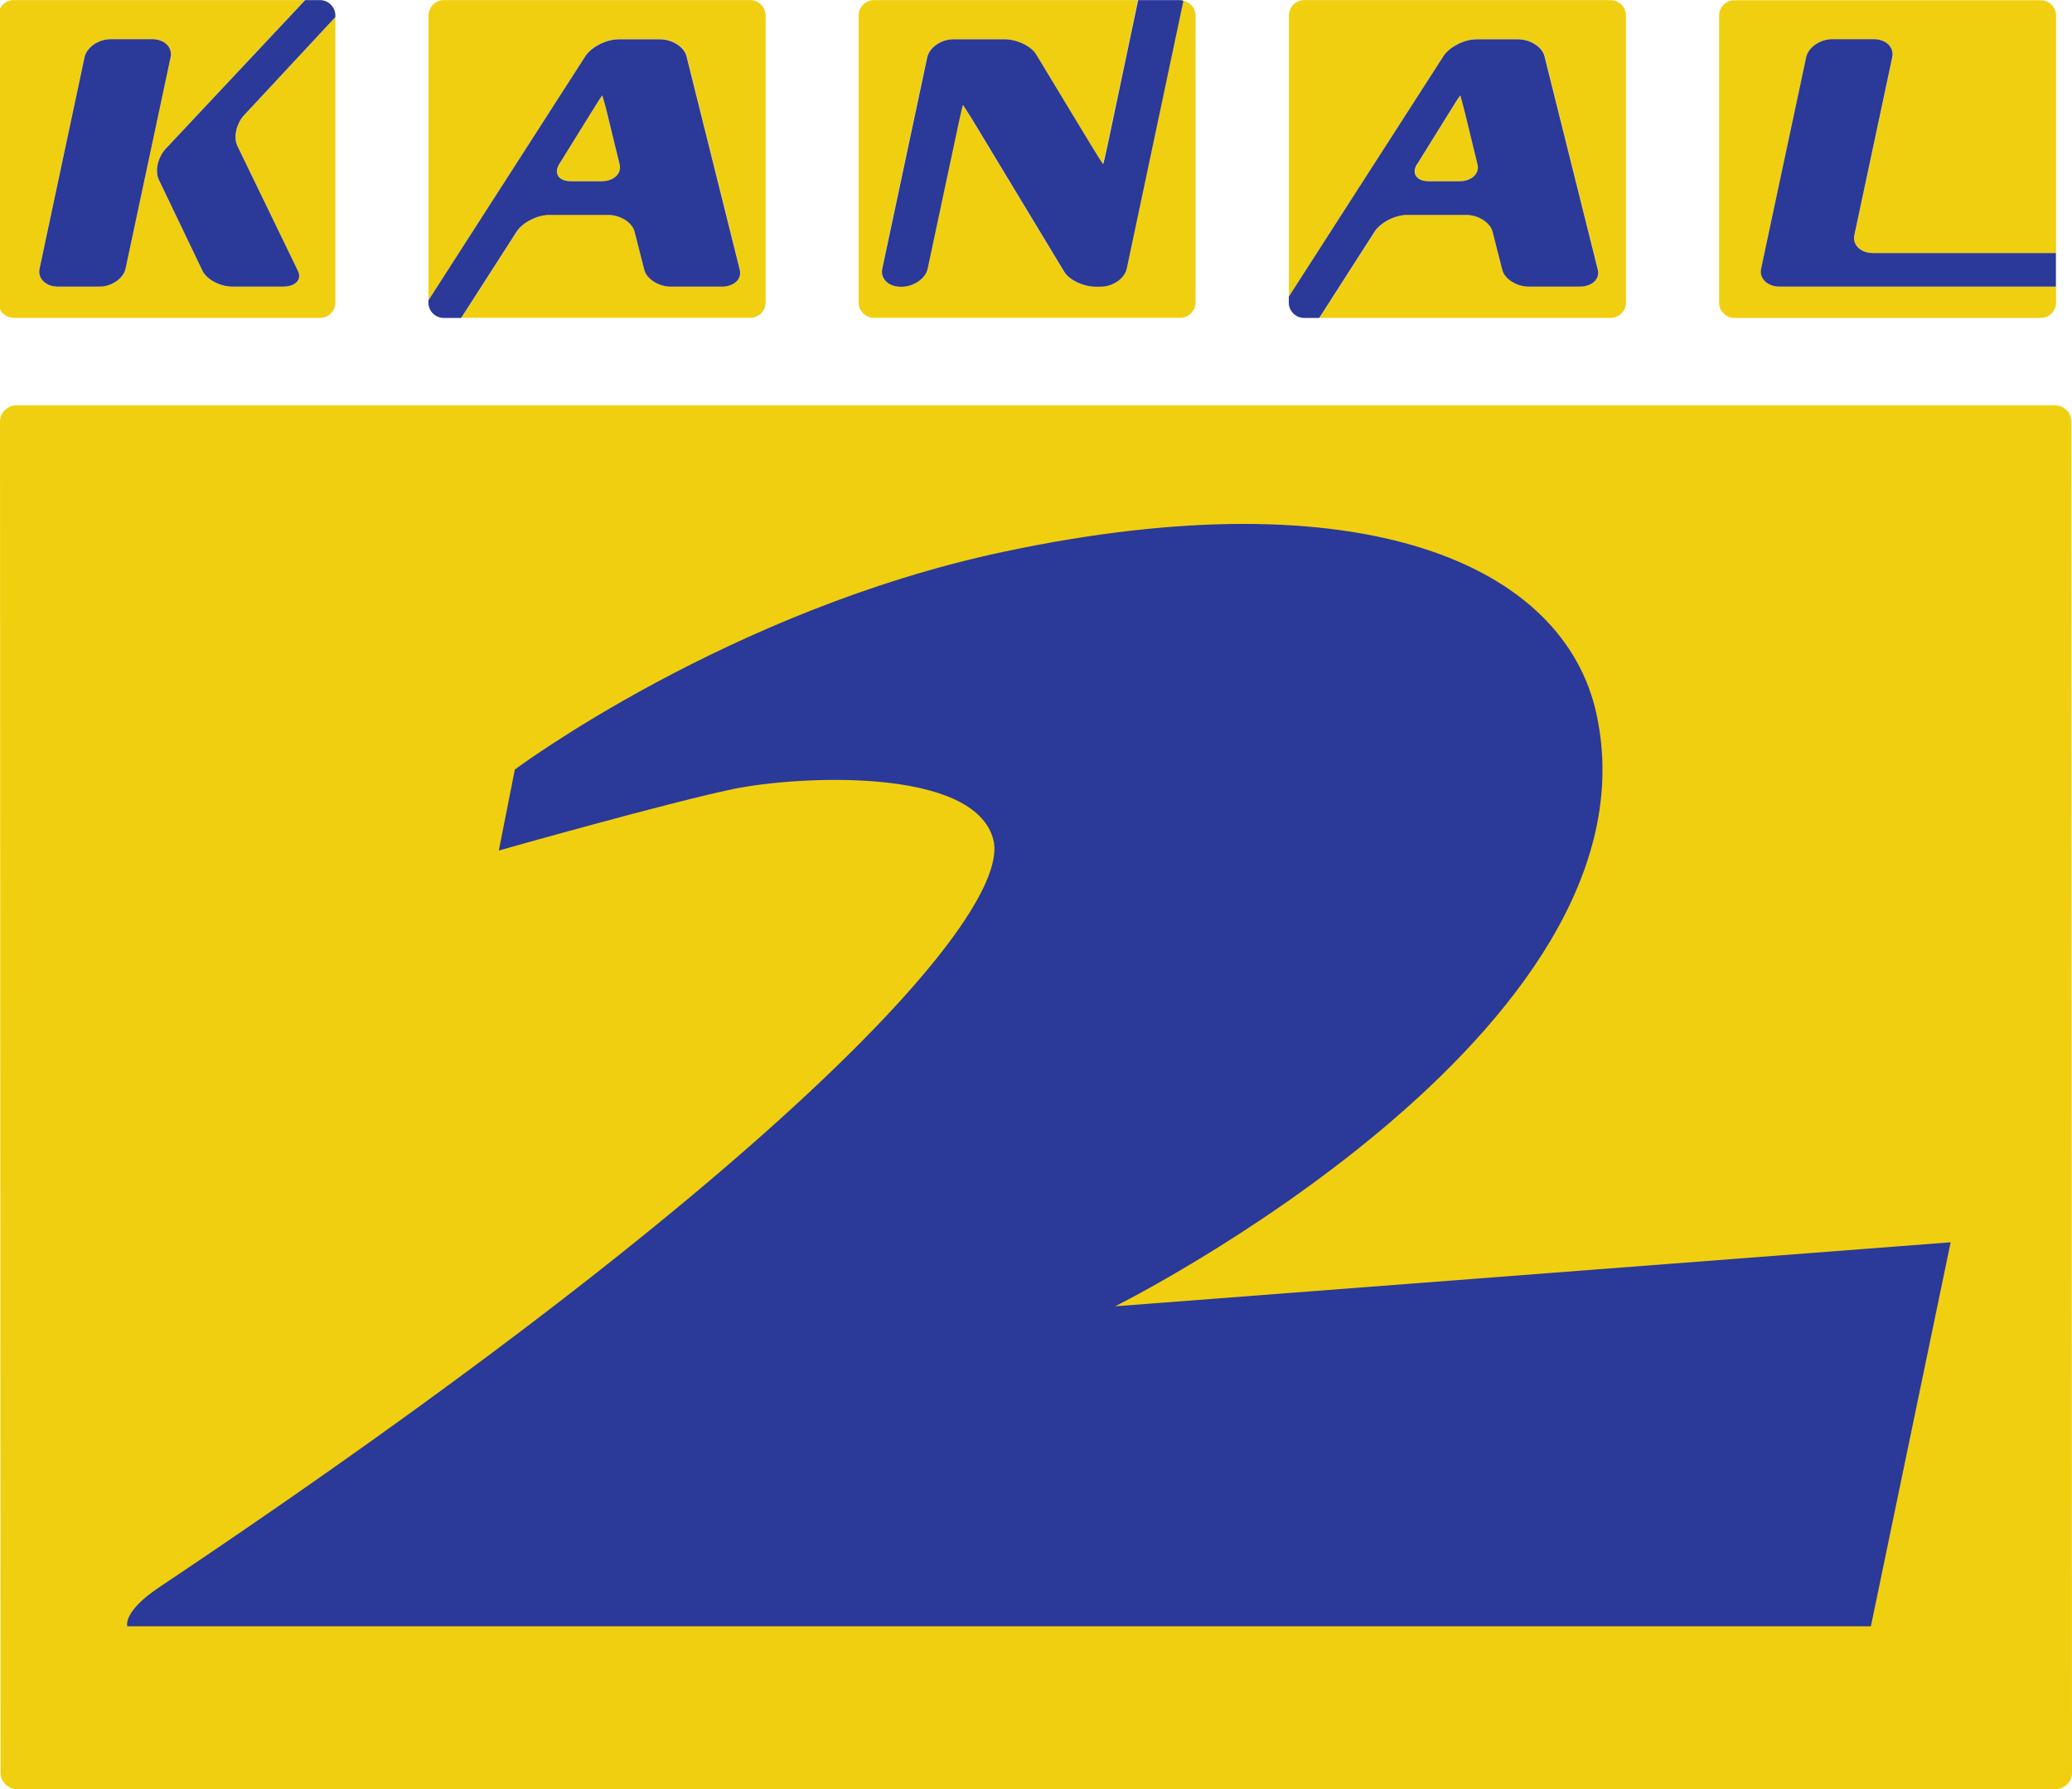
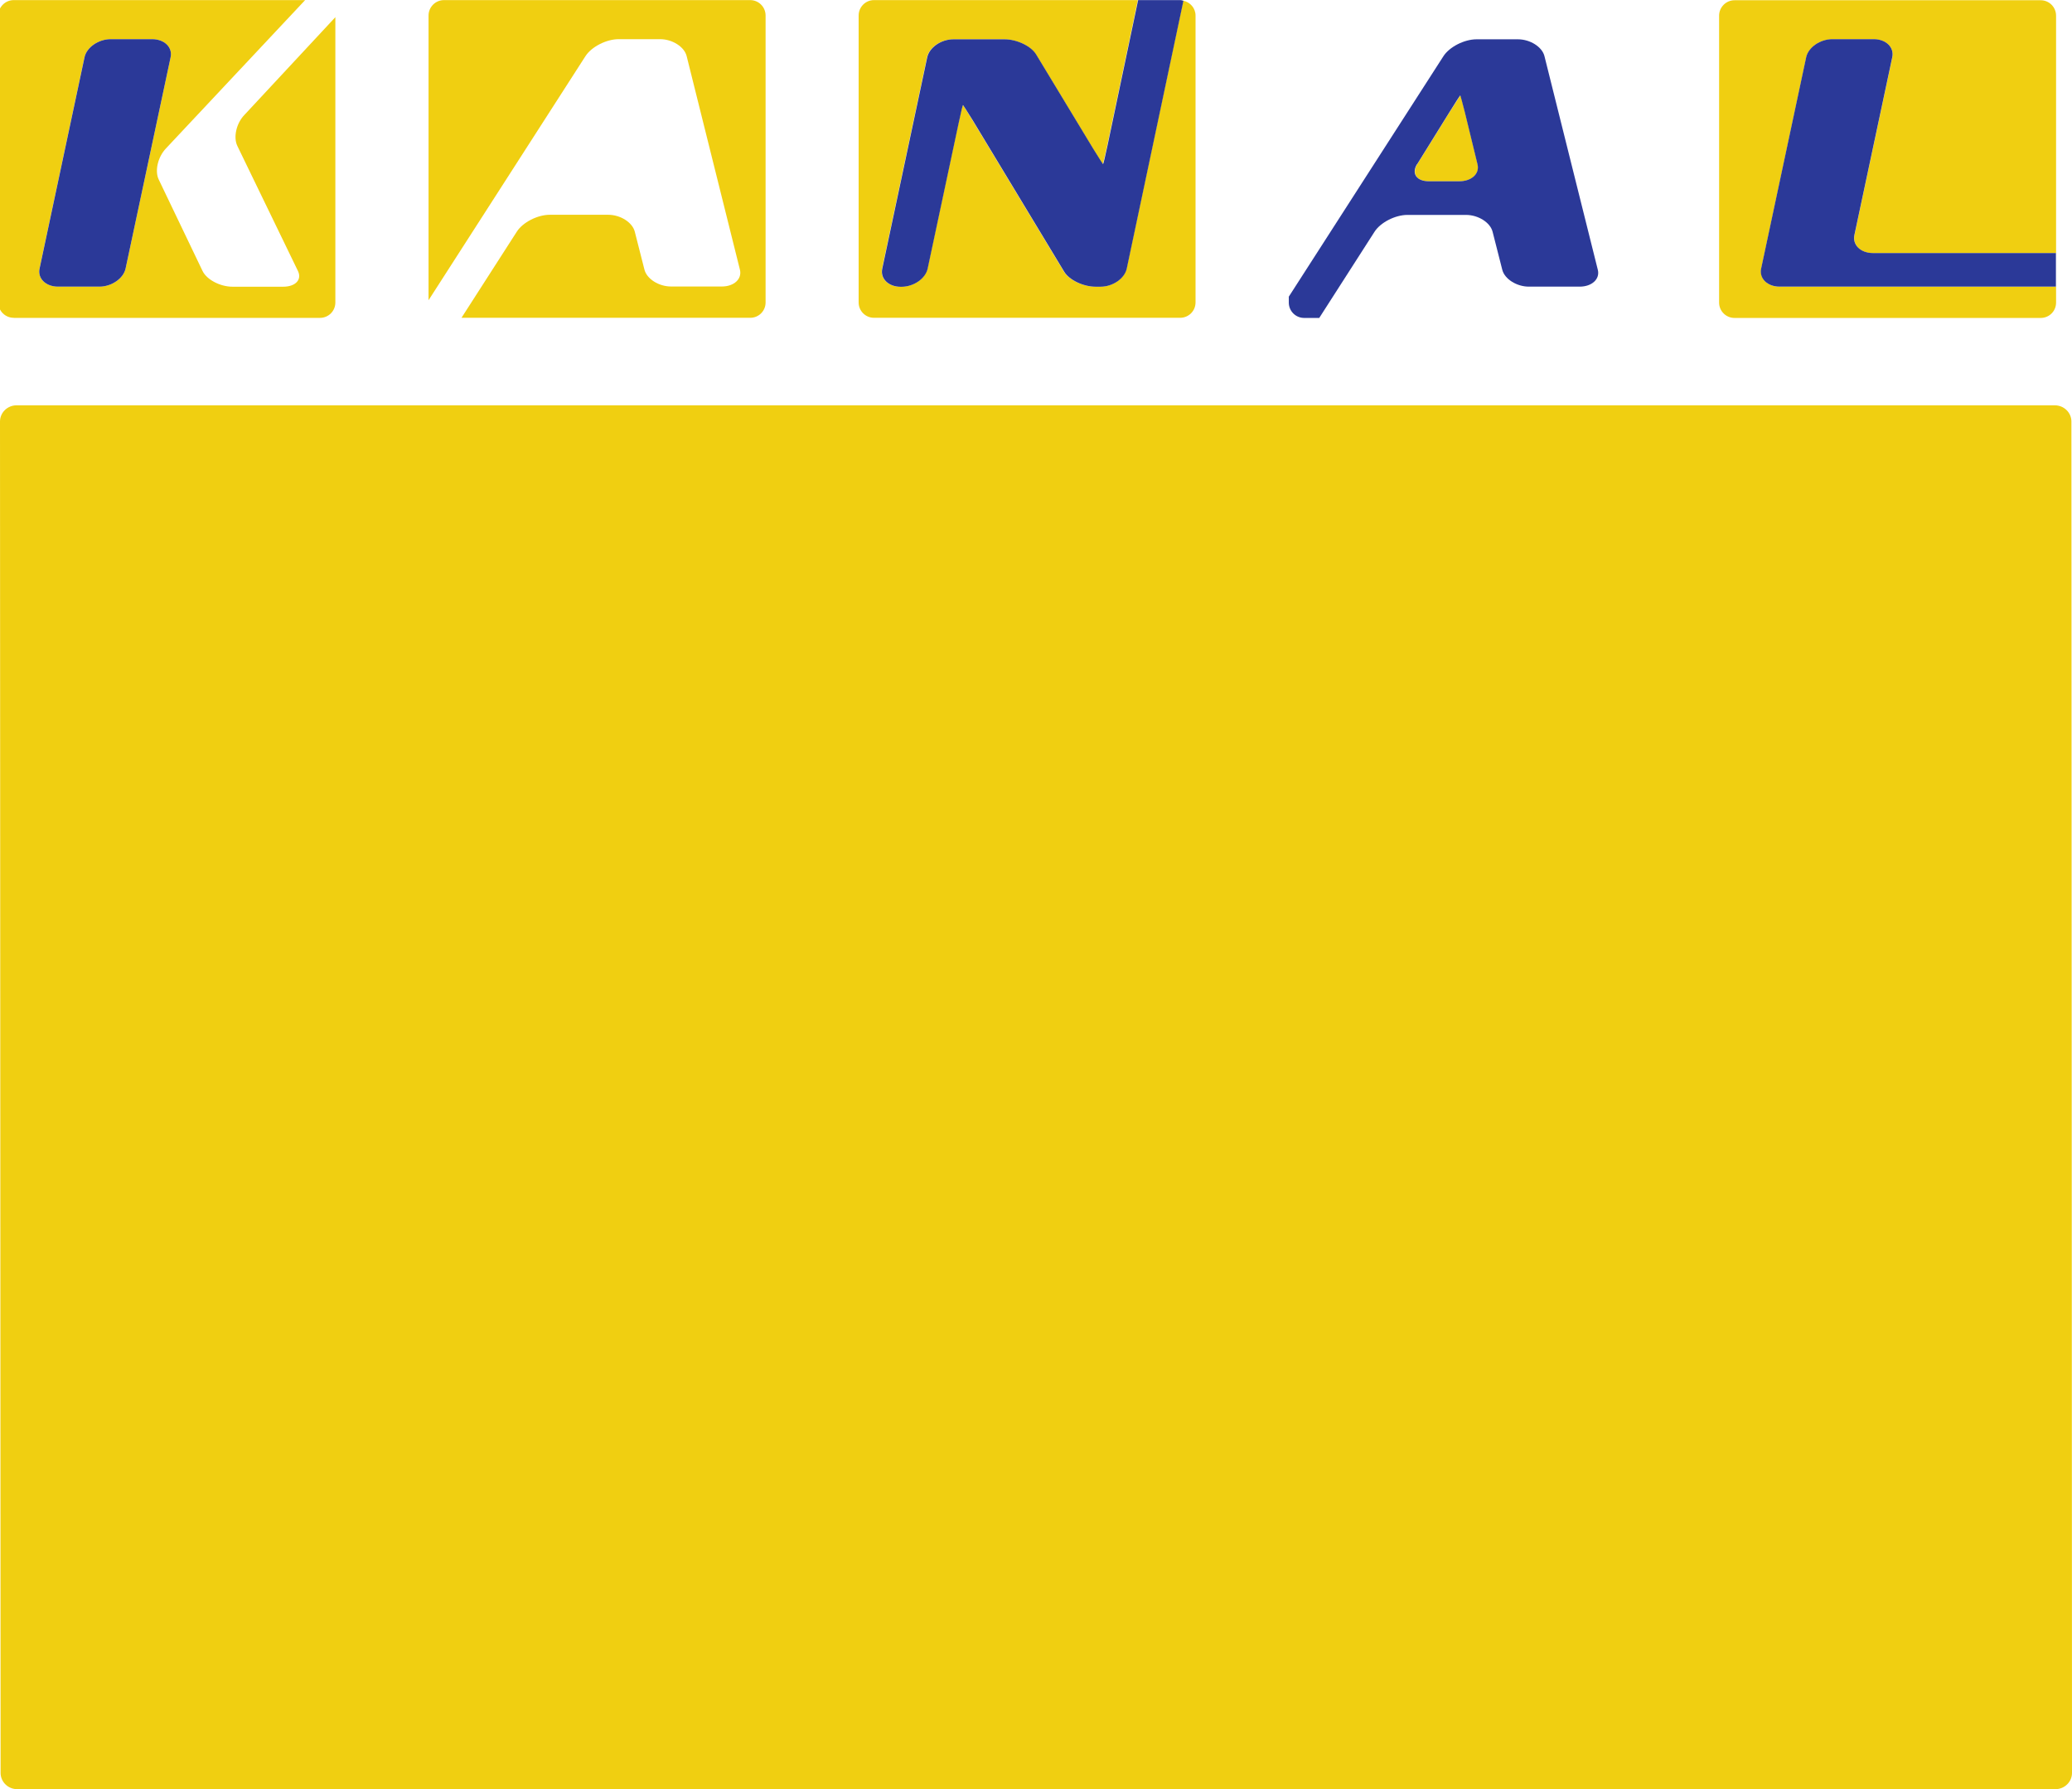
<svg xmlns="http://www.w3.org/2000/svg" xmlns:ns1="http://www.inkscape.org/namespaces/inkscape" xmlns:ns2="http://sodipodi.sourceforge.net/DTD/sodipodi-0.dtd" width="153.244mm" height="132.292mm" viewBox="0 0 542.989 468.75" id="svg20473" version="1.1" ns1:version="0.92.3 (2405546, 2018-03-11)" ns2:docname="Kanal21997.svg">
  <defs id="defs20475">
    <linearGradient x1="0" y1="0" x2="1" y2="0" gradientUnits="userSpaceOnUse" gradientTransform="matrix(1e-7,2994.4,2994.4,-1e-7,4187.23,4505.6)" spreadMethod="pad" id="linearGradient72">
      <stop style="stop-opacity:1;stop-color:#9c501d" offset="0" id="stop46" />
      <stop style="stop-opacity:1;stop-color:#9c501d" offset="0.169" id="stop48" />
      <stop style="stop-opacity:1;stop-color:#9c501d" offset="0.23" id="stop50" />
      <stop style="stop-opacity:1;stop-color:#dca121" offset="0.285" id="stop52" />
      <stop style="stop-opacity:1;stop-color:#b5661d" offset="0.285" id="stop54" />
      <stop style="stop-opacity:1;stop-color:#b5661d" offset="0.358" id="stop56" />
      <stop style="stop-opacity:1;stop-color:#b5661d" offset="0.404" id="stop58" />
      <stop style="stop-opacity:1;stop-color:#fbe36e" offset="0.404" id="stop60" />
      <stop style="stop-opacity:1;stop-color:#fbe36e" offset="0.815" id="stop62" />
      <stop style="stop-opacity:1;stop-color:#a75d1e" offset="0.815" id="stop64" />
      <stop style="stop-opacity:1;stop-color:#a75d1e" offset="0.842" id="stop66" />
      <stop style="stop-opacity:1;stop-color:#883927" offset="0.887" id="stop68" />
      <stop style="stop-opacity:1;stop-color:#883927" offset="1" id="stop70" />
    </linearGradient>
  </defs>
  <ns2:namedview id="base" pagecolor="#ffffff" bordercolor="#666666" borderopacity="1.0" ns1:pageopacity="0.0" ns1:pageshadow="2" ns1:zoom="0.5" ns1:cx="559.70105" ns1:cy="268.60271" ns1:document-units="px" ns1:current-layer="layer1" showgrid="false" fit-margin-top="0" fit-margin-left="0" fit-margin-right="0" fit-margin-bottom="0" ns1:window-width="1366" ns1:window-height="705" ns1:window-x="-8" ns1:window-y="-8" ns1:window-maximized="1" />
  <g ns1:label="Layer 1" ns1:groupmode="layer" id="layer1" transform="translate(1455.112,387.26)">
    <path d="m -916.622,-281.068 c 2.394,0 4.345,1.908 4.345,4.24 l 0.155,354.059 c 0,2.351 -1.95,4.259 -4.335,4.259 h -534.162 c -2.387,0 -4.338,-1.908 -4.338,-4.259 l -0.155,-354.059 c 0,-2.332 1.949,-4.24 4.335,-4.24 h 534.154" style="fill:#f0cf11;fill-opacity:1;fill-rule:evenodd;stroke:none;stroke-width:1.927" id="path16" ns1:connector-curvature="0" />
-     <path d="m -1324.389,-164.43 4.194,-21.219 c 0,0 55.994,-41.764 128.171,-57.066 94.172,-19.986 146.788,3.469 155.28,42.496 18.151,83.354 -126.138,155.203 -126.138,155.203 l 218.954,-16.767 -20.899,100.603 h -456.92 c 0,0 -1.341,-3.739 8.312,-10.195 164.292,-109.854 223.593,-176.731 218.646,-195.888 -4.939,-19.176 -51.253,-16.748 -68.064,-13.298 -16.81,3.469 -61.536,16.131 -61.536,16.131" style="fill:#2b3998;fill-opacity:1;fill-rule:evenodd;stroke:none;stroke-width:1.927" id="path18" ns1:connector-curvature="0" />
    <g transform="matrix(18.642,0,0,18.642,25670.309,-1357.009)" id="g4078">
      <path ns1:connector-curvature="0" id="path24-8" style="fill:#f0cf11;fill-opacity:1;fill-rule:evenodd;stroke:none;stroke-width:0.125" d="m -1454.876,56.487 h 4.304 c 0.119,0 0.216,-0.096 0.216,-0.216 v -4.01 l -1.276,1.371 c -0.115,0.117 -0.161,0.315 -0.102,0.438 l 0.852,1.758 c 0.059,0.121 -0.034,0.221 -0.207,0.221 h -0.714 c -0.173,0 -0.362,-0.1 -0.42,-0.221 l -0.616,-1.285 c -0.059,-0.122 -0.012,-0.319 0.103,-0.439 l 1.955,-2.083 h -4.096 c -0.12,0 -0.217,0.098 -0.217,0.217 v 4.032 c 0,0.12 0.097,0.216 0.217,0.216 z m 0.994,-3.663 c 0.03,-0.139 0.195,-0.254 0.368,-0.254 h 0.582 c 0.173,0 0.29,0.115 0.26,0.254 l -0.633,2.97 c -0.029,0.139 -0.195,0.254 -0.368,0.254 h -0.582 c -0.172,0 -0.289,-0.115 -0.26,-0.254 l 0.632,-2.97" />
-       <path ns1:connector-curvature="0" id="path26-5" style="fill:#f0cf11;fill-opacity:1;fill-rule:evenodd;stroke:none;stroke-width:0.125" d="m -1447.044,54.567 h 0.428 c 0.173,0 0.288,-0.107 0.256,-0.237 l -0.178,-0.731 c -0.032,-0.131 -0.061,-0.239 -0.065,-0.239 0,0 -0.074,0.109 -0.156,0.241 l -0.45,0.725 c -0.082,0.133 -0.01,0.241 0.165,0.241" />
      <path ns1:connector-curvature="0" id="path28-3" style="fill:#f0cf11;fill-opacity:1;fill-rule:evenodd;stroke:none;stroke-width:0.125" d="m -1444.526,52.021 h -4.303 c -0.12,0 -0.217,0.098 -0.217,0.217 v 4.001 l 2.205,-3.429 c 0.085,-0.133 0.295,-0.24 0.468,-0.24 h 0.582 c 0.172,0 0.34,0.107 0.373,0.237 l 0.749,3.002 c 0.033,0.13 -0.082,0.237 -0.254,0.237 h -0.714 c -0.173,0 -0.341,-0.107 -0.374,-0.237 l -0.136,-0.534 c -0.034,-0.131 -0.202,-0.237 -0.374,-0.237 h -0.821 c -0.172,0 -0.382,0.107 -0.465,0.24 l -0.776,1.208 h 4.059 c 0.12,0 0.216,-0.096 0.216,-0.216 v -4.032 c 0,-0.12 -0.097,-0.217 -0.216,-0.217" />
      <path ns1:connector-curvature="0" id="path30-0" style="fill:#f0cf11;fill-opacity:1;fill-rule:evenodd;stroke:none;stroke-width:0.125" d="m -1438.437,52.03 -0.797,3.765 c -0.03,0.139 -0.196,0.254 -0.368,0.254 h -0.07 c -0.173,0 -0.371,-0.095 -0.442,-0.212 l -1.287,-2.13 c -0.071,-0.116 -0.131,-0.212 -0.135,-0.212 0,0 -0.031,0.115 -0.061,0.255 l -0.436,2.046 c -0.03,0.139 -0.195,0.254 -0.368,0.254 h -0.01 c -0.172,0 -0.29,-0.115 -0.26,-0.254 l 0.632,-2.97 c 0.03,-0.139 0.195,-0.254 0.368,-0.254 h 0.721 c 0.173,0 0.372,0.096 0.442,0.212 l 0.806,1.331 c 0.07,0.116 0.13,0.211 0.134,0.211 0,0 0.031,-0.114 0.061,-0.254 l 0.432,-2.051 h -3.709 c -0.12,0 -0.216,0.098 -0.216,0.217 v 4.032 c 0,0.12 0.097,0.216 0.216,0.216 h 4.303 c 0.12,0 0.217,-0.096 0.217,-0.216 v -4.032 c 0,-0.105 -0.076,-0.189 -0.174,-0.209" />
      <path ns1:connector-curvature="0" id="path42-4" style="fill:#2b3998;fill-opacity:1;fill-rule:evenodd;stroke:none;stroke-width:0.125" d="m -1454.255,56.048 h 0.582 c 0.172,0 0.338,-0.115 0.368,-0.254 l 0.633,-2.97 c 0.03,-0.139 -0.087,-0.254 -0.26,-0.254 h -0.582 c -0.172,0 -0.338,0.115 -0.368,0.254 l -0.632,2.97 c -0.03,0.139 0.087,0.254 0.26,0.254" />
-       <path ns1:connector-curvature="0" id="path44-6" style="fill:#2b3998;fill-opacity:1;fill-rule:evenodd;stroke:none;stroke-width:0.125" d="m -1452.839,54.542 0.616,1.285 c 0.059,0.121 0.248,0.221 0.42,0.221 h 0.714 c 0.172,0 0.266,-0.1 0.207,-0.221 l -0.852,-1.758 c -0.059,-0.122 -0.013,-0.32 0.102,-0.438 l 1.276,-1.371 v -0.022 c 0,-0.12 -0.097,-0.217 -0.216,-0.217 h -0.208 l -1.955,2.083 c -0.115,0.12 -0.162,0.316 -0.103,0.439" />
-       <path ns1:connector-curvature="0" id="path46-8" style="fill:#2b3998;fill-opacity:1;fill-rule:evenodd;stroke:none;stroke-width:0.125" d="m -1447.344,55.04 h 0.821 c 0.173,0 0.341,0.106 0.374,0.237 l 0.136,0.534 c 0.034,0.13 0.202,0.237 0.374,0.237 h 0.714 c 0.173,0 0.287,-0.107 0.254,-0.237 l -0.749,-3.002 c -0.033,-0.13 -0.201,-0.237 -0.373,-0.237 h -0.582 c -0.172,0 -0.383,0.107 -0.468,0.24 l -2.205,3.429 v 0.031 c 0,0.12 0.097,0.216 0.217,0.216 h 0.244 l 0.776,-1.208 c 0.083,-0.133 0.292,-0.24 0.465,-0.24 z m 0.135,-0.714 0.45,-0.725 c 0.082,-0.133 0.152,-0.241 0.156,-0.241 0,0 0.033,0.107 0.065,0.239 l 0.178,0.731 c 0.032,0.13 -0.083,0.237 -0.256,0.237 h -0.428 c -0.173,0 -0.247,-0.109 -0.165,-0.241" />
      <g id="g4052-7">
        <path d="m -1434.983,54.567 h 0.429 c 0.173,0 0.288,-0.107 0.256,-0.237 l -0.178,-0.731 c -0.032,-0.131 -0.061,-0.239 -0.064,-0.239 0,0 -0.074,0.109 -0.156,0.241 l -0.45,0.725 c -0.082,0.133 -0.01,0.241 0.165,0.241" style="fill:#f0cf11;fill-opacity:1;fill-rule:evenodd;stroke:none;stroke-width:0.125" id="path32-6" ns1:connector-curvature="0" />
-         <path d="m -1432.432,52.021 h -4.303 c -0.119,0 -0.216,0.098 -0.216,0.217 v 3.95 l 2.172,-3.377 c 0.084,-0.133 0.295,-0.24 0.467,-0.24 h 0.582 c 0.173,0 0.341,0.107 0.373,0.237 l 0.75,3.002 c 0.033,0.13 -0.082,0.237 -0.255,0.237 h -0.714 c -0.172,0 -0.341,-0.107 -0.374,-0.237 l -0.136,-0.534 c -0.033,-0.131 -0.202,-0.237 -0.374,-0.237 h -0.821 c -0.172,0 -0.382,0.107 -0.465,0.24 l -0.775,1.208 h 4.091 c 0.12,0 0.217,-0.096 0.217,-0.216 v -4.032 c 0,-0.12 -0.097,-0.217 -0.217,-0.217" style="fill:#f0cf11;fill-opacity:1;fill-rule:evenodd;stroke:none;stroke-width:0.125" id="path34-6" ns1:connector-curvature="0" />
        <path d="m -1435.283,55.04 h 0.821 c 0.172,0 0.341,0.106 0.374,0.237 l 0.136,0.534 c 0.033,0.13 0.202,0.237 0.374,0.237 h 0.714 c 0.172,0 0.288,-0.107 0.255,-0.237 l -0.75,-3.002 c -0.032,-0.13 -0.2,-0.237 -0.373,-0.237 h -0.582 c -0.172,0 -0.383,0.107 -0.467,0.24 l -2.172,3.377 v 0.083 c 0,0.12 0.097,0.216 0.216,0.216 h 0.212 l 0.775,-1.208 c 0.083,-0.133 0.292,-0.24 0.465,-0.24 z m 0.135,-0.714 0.45,-0.725 c 0.082,-0.133 0.152,-0.241 0.156,-0.241 0,0 0.032,0.107 0.064,0.239 l 0.178,0.731 c 0.032,0.13 -0.083,0.237 -0.256,0.237 h -0.429 c -0.172,0 -0.247,-0.109 -0.165,-0.241" style="fill:#2b3998;fill-opacity:1;fill-rule:evenodd;stroke:none;stroke-width:0.125" id="path48-9" ns1:connector-curvature="0" />
      </g>
      <path ns1:connector-curvature="0" id="path52-9" style="fill:#2b3998;fill-opacity:1;fill-rule:evenodd;stroke:none;stroke-width:0.125" d="m -1439.565,54.326 c 0,0 -0.064,-0.095 -0.134,-0.211 l -0.806,-1.331 c -0.07,-0.116 -0.269,-0.212 -0.442,-0.212 h -0.721 c -0.173,0 -0.338,0.115 -0.368,0.254 l -0.632,2.97 c -0.03,0.139 0.087,0.254 0.26,0.254 h 0.01 c 0.172,0 0.338,-0.115 0.368,-0.254 l 0.436,-2.046 c 0.03,-0.14 0.057,-0.255 0.061,-0.255 0,0 0.064,0.096 0.135,0.212 l 1.287,2.13 c 0.07,0.117 0.269,0.212 0.442,0.212 h 0.07 c 0.172,0 0.338,-0.115 0.368,-0.254 l 0.797,-3.765 c -0.015,-0.003 -0.027,-0.009 -0.043,-0.009 h -0.594 l -0.432,2.051 c -0.03,0.14 -0.057,0.254 -0.061,0.254" />
      <path ns1:connector-curvature="0" id="path40-9" style="fill:#f0cf11;fill-opacity:1;fill-rule:evenodd;stroke:none;stroke-width:0.125" d="m -1430.312,55.795 0.633,-2.97 c 0.029,-0.139 0.195,-0.254 0.368,-0.254 h 0.582 c 0.172,0 0.29,0.115 0.26,0.254 l -0.532,2.498 c -0.029,0.14 0.088,0.254 0.26,0.254 h 2.574 v -3.337 c 0,-0.12 -0.097,-0.217 -0.216,-0.217 h -4.304 c -0.12,0 -0.217,0.098 -0.217,0.217 v 4.032 c 0,0.12 0.097,0.216 0.217,0.216 h 4.304 c 0.12,0 0.216,-0.096 0.216,-0.216 v -0.223 h -3.884 c -0.172,0 -0.29,-0.115 -0.26,-0.254" />
      <path ns1:connector-curvature="0" id="path54-2" style="fill:#2b3998;fill-opacity:1;fill-rule:evenodd;stroke:none;stroke-width:0.125" d="m -1428.742,55.576 c -0.172,0 -0.29,-0.114 -0.26,-0.254 l 0.532,-2.498 c 0.03,-0.139 -0.088,-0.254 -0.26,-0.254 h -0.582 c -0.172,0 -0.338,0.115 -0.368,0.254 l -0.633,2.97 c -0.03,0.139 0.088,0.254 0.26,0.254 h 3.884 v -0.472 h -2.574" />
    </g>
  </g>
</svg>